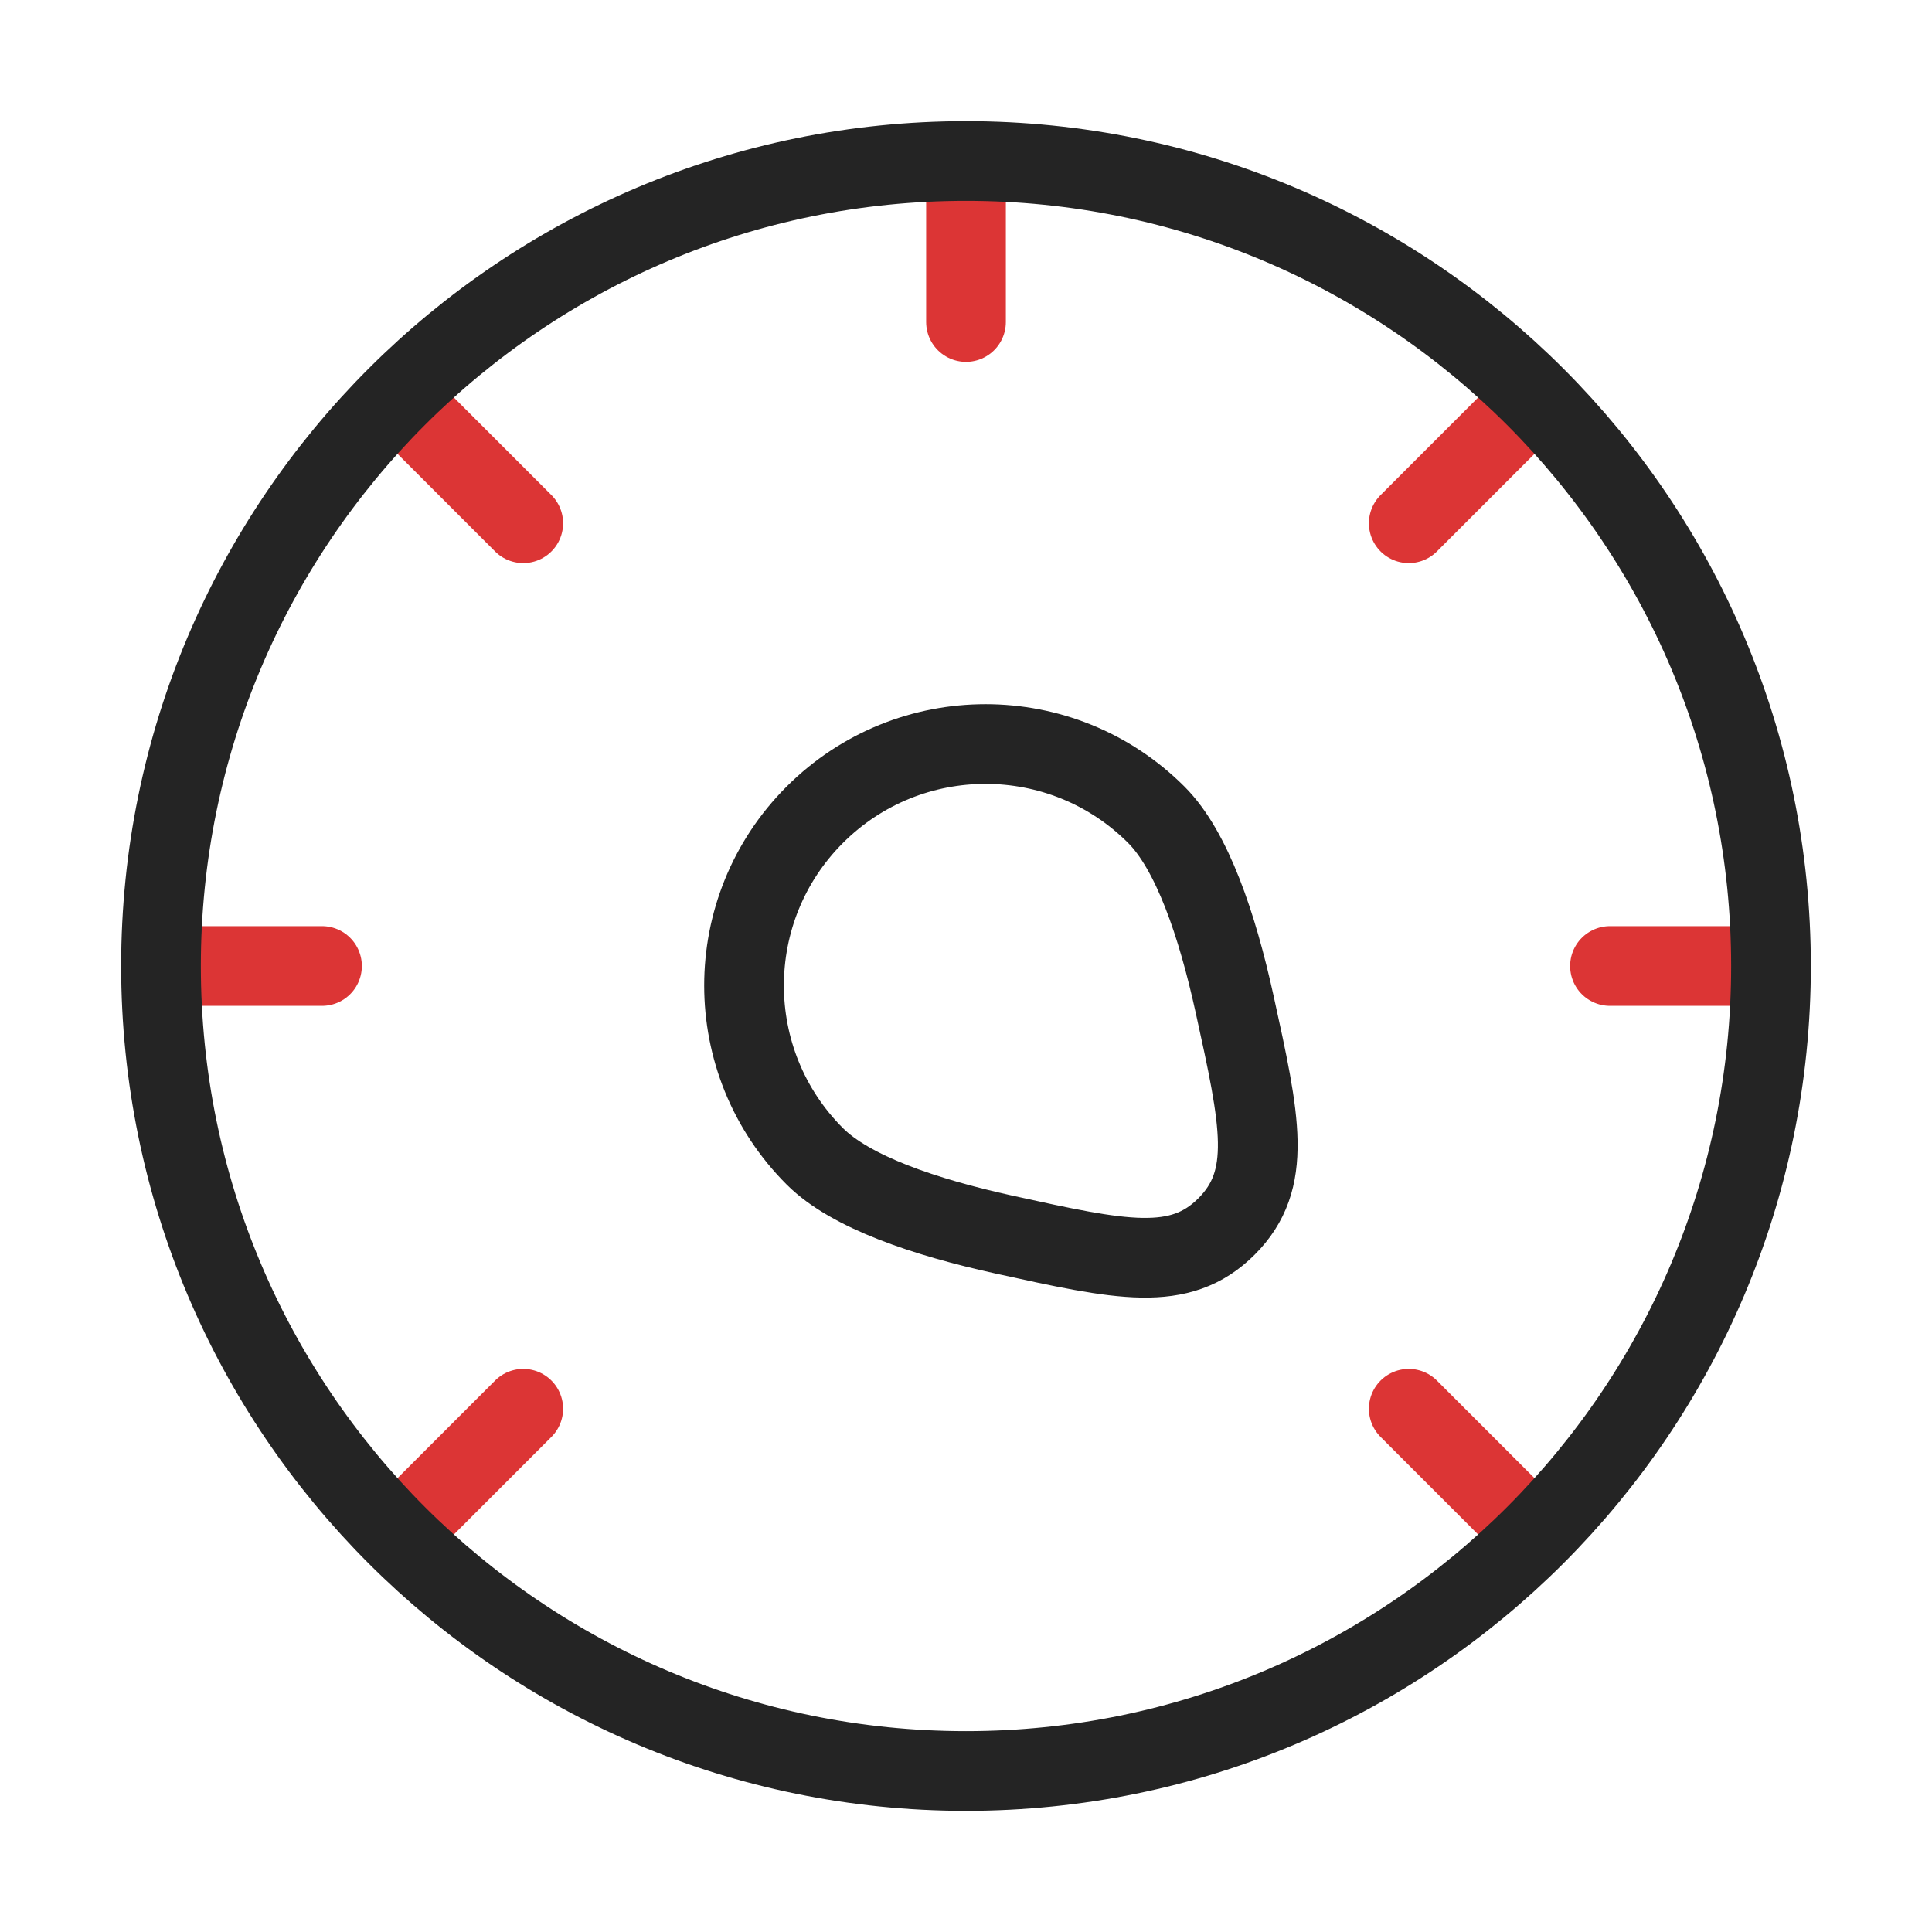
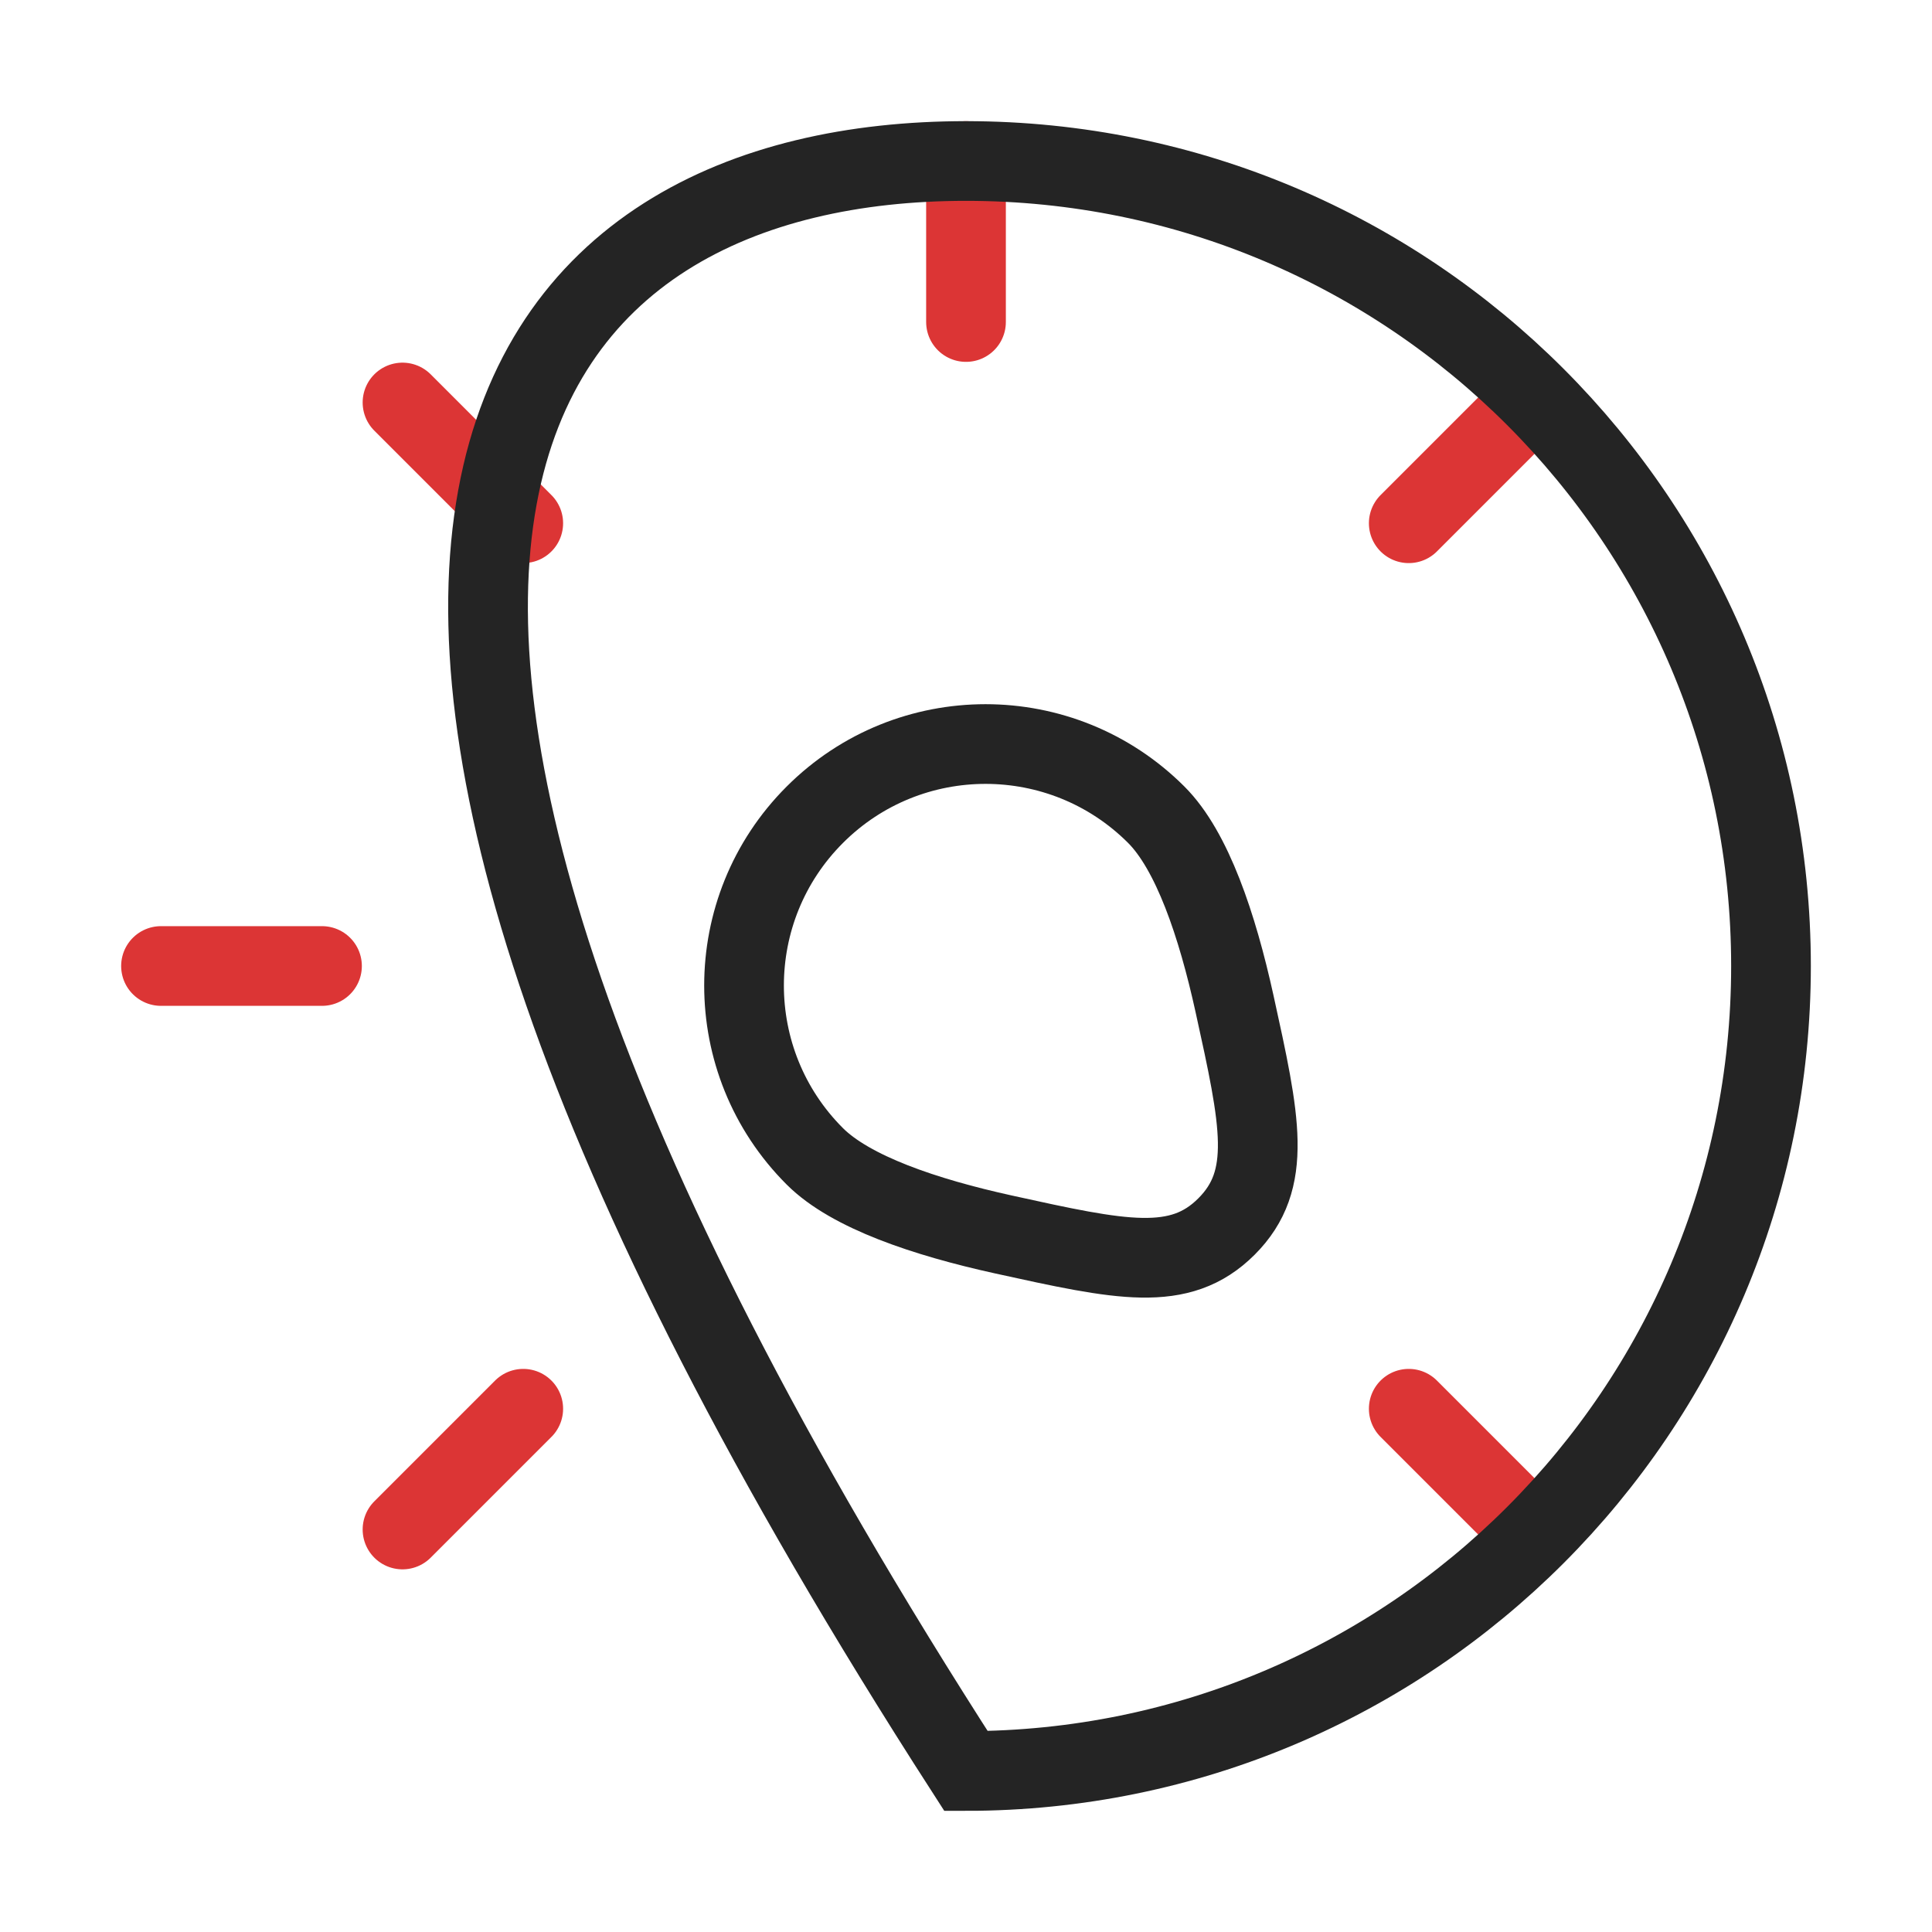
<svg xmlns="http://www.w3.org/2000/svg" width="800" height="800" viewBox="0 0 800 800" fill="none">
  <path d="M633.333 633.333L583.333 583.333" stroke="#DC3535" stroke-width="33" stroke-linecap="round" />
  <path d="M633.333 166.667L583.333 216.667" stroke="#DC3535" stroke-width="33" stroke-linecap="round" />
  <path d="M166.667 633.333L216.667 583.333" stroke="#DC3535" stroke-width="33" stroke-linecap="round" />
  <path d="M166.667 166.667L216.667 216.667" stroke="#DC3535" stroke-width="33" stroke-linecap="round" />
  <path d="M66.666 400H133.333" stroke="#DC3535" stroke-width="33" stroke-linecap="round" />
-   <path d="M666.66 400H733.327" stroke="#DC3535" stroke-width="33" stroke-linecap="round" />
  <path d="M400 133.34V66.674" stroke="#DC3535" stroke-width="33" stroke-linecap="round" />
-   <path d="M733.333 400C733.333 584.093 584.093 733.333 400 733.333C215.905 733.333 66.666 584.093 66.666 400C66.666 215.905 215.905 66.667 400 66.667C584.093 66.667 733.333 215.905 733.333 400Z" stroke="#242424" stroke-width="33" />
+   <path d="M733.333 400C733.333 584.093 584.093 733.333 400 733.333C66.666 215.905 215.905 66.667 400 66.667C584.093 66.667 733.333 215.905 733.333 400Z" stroke="#242424" stroke-width="33" />
  <path d="M337.38 478.8C298.326 439.747 298.326 376.43 337.38 337.38C376.43 298.326 439.747 298.326 478.8 337.38C493.653 352.233 504.03 383.07 511.183 415.583C521.88 464.2 527.23 488.51 507.87 507.87C488.51 527.23 464.2 521.88 415.583 511.183C383.07 504.03 352.233 493.653 337.38 478.8Z" stroke="#242424" stroke-width="33" />
</svg>